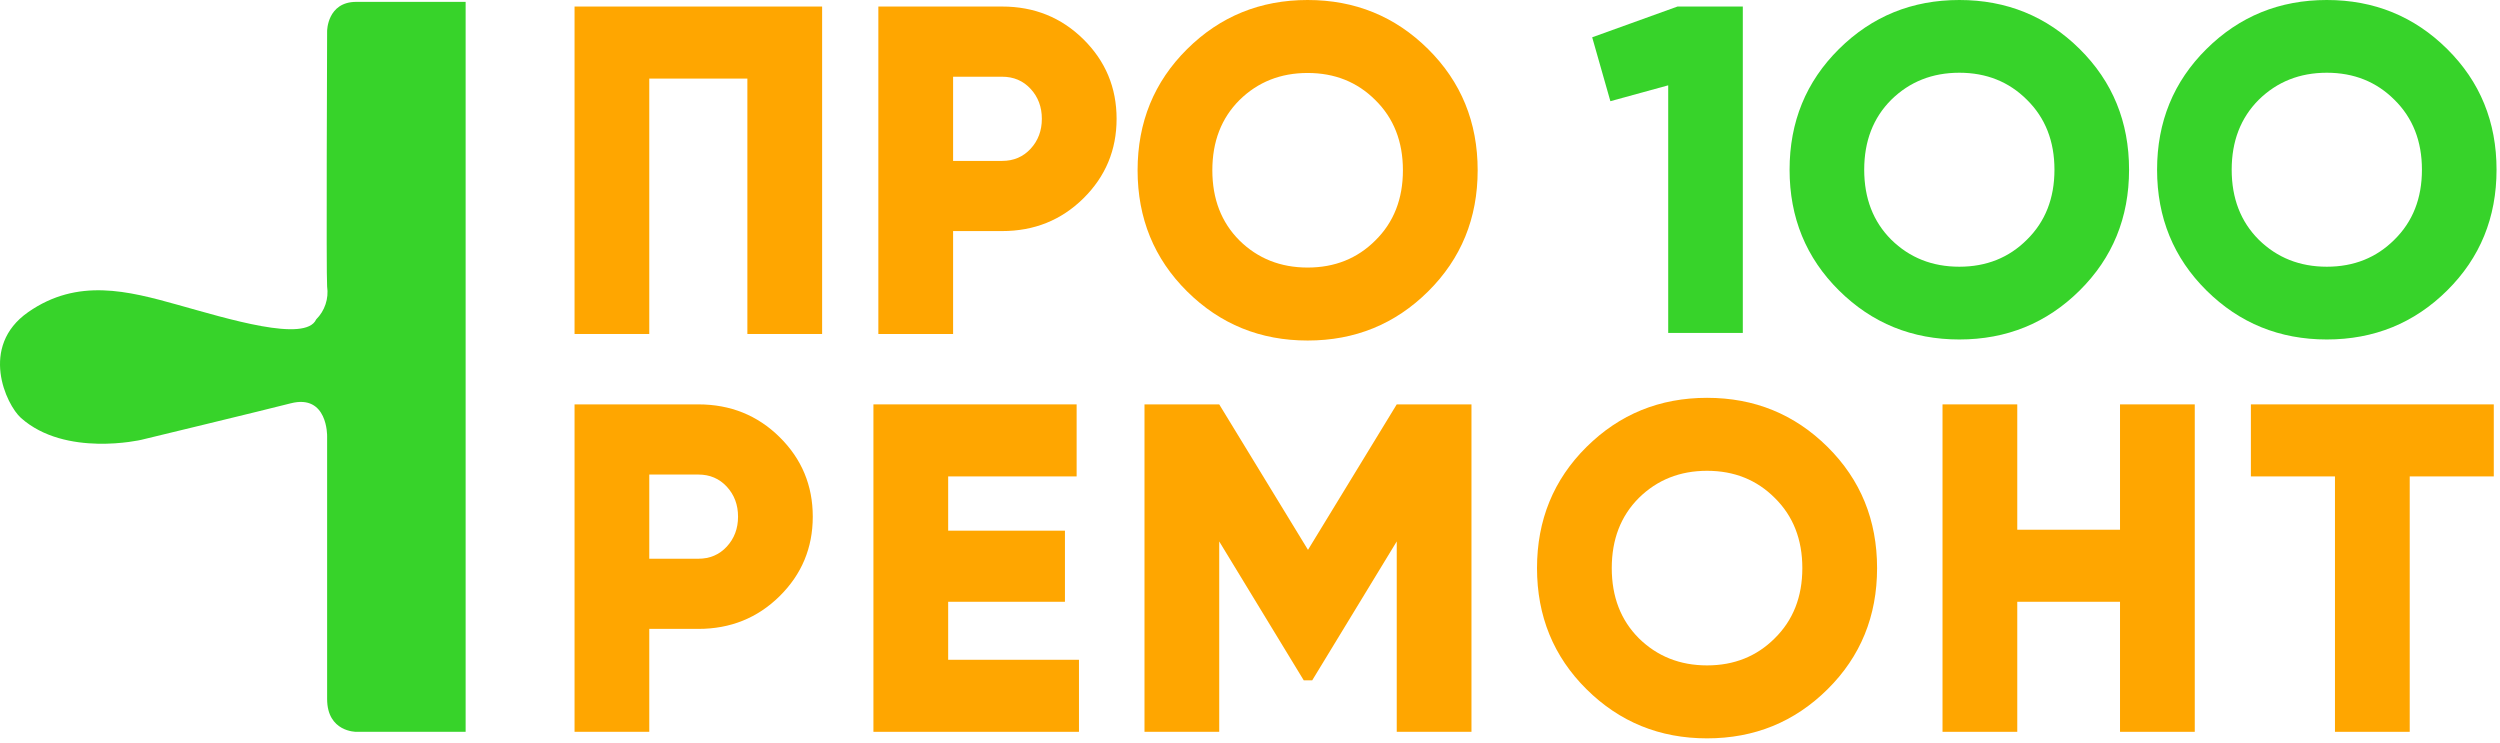
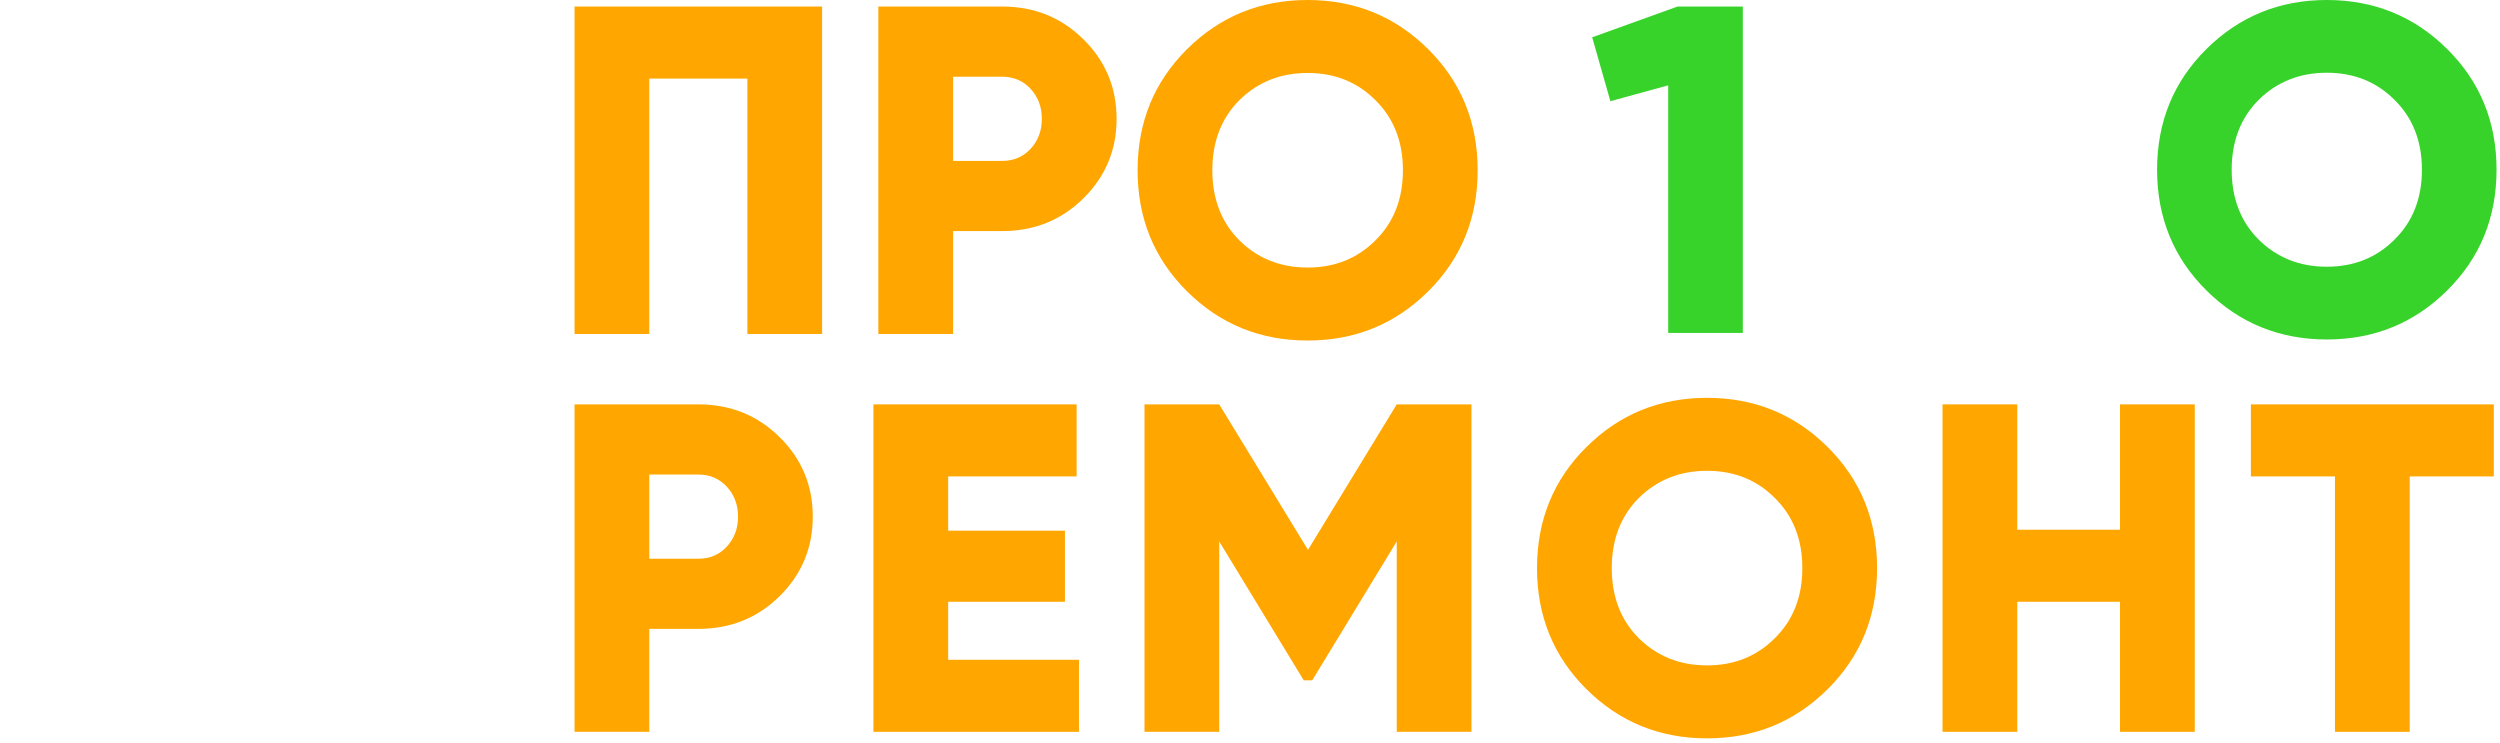
<svg xmlns="http://www.w3.org/2000/svg" width="138" height="41" viewBox="0 0 138 41" fill="none">
  <path d="M45.381 0.361V18.436H41.255V4.338H35.84V18.436H31.715V0.361H45.381Z" fill="#FFA600" />
  <path d="M55.318 0.361C57.089 0.361 58.584 0.964 59.805 2.169C61.025 3.374 61.636 4.837 61.636 6.558C61.636 8.28 61.025 9.743 59.805 10.948C58.584 12.153 57.089 12.755 55.318 12.755H52.611V18.436H48.485V0.361H55.318ZM55.318 8.882C55.954 8.882 56.479 8.658 56.891 8.211C57.304 7.763 57.51 7.212 57.51 6.558C57.51 5.904 57.304 5.353 56.891 4.906C56.479 4.458 55.954 4.235 55.318 4.235H52.611V8.882H55.318Z" fill="#FFA600" />
  <path d="M78.833 16.086C77.011 17.893 74.794 18.797 72.181 18.797C69.568 18.797 67.35 17.893 65.528 16.086C63.706 14.279 62.795 12.05 62.795 9.399C62.795 6.748 63.706 4.519 65.528 2.711C67.35 0.904 69.568 0 72.181 0C74.794 0 77.011 0.904 78.833 2.711C80.655 4.519 81.567 6.748 81.567 9.399C81.567 12.05 80.655 14.279 78.833 16.086ZM68.416 13.272C69.43 14.27 70.685 14.769 72.181 14.769C73.676 14.769 74.923 14.27 75.92 13.272C76.934 12.273 77.441 10.982 77.441 9.399C77.441 7.815 76.934 6.524 75.92 5.526C74.923 4.527 73.676 4.028 72.181 4.028C70.685 4.028 69.43 4.527 68.416 5.526C67.419 6.524 66.921 7.815 66.921 9.399C66.921 10.982 67.419 12.273 68.416 13.272Z" fill="#FFA600" />
  <path d="M38.548 22.322C40.319 22.322 41.814 22.924 43.035 24.129C44.255 25.334 44.865 26.797 44.865 28.519C44.865 30.24 44.255 31.703 43.035 32.908C41.814 34.113 40.319 34.715 38.548 34.715H35.84V40.396H31.715V22.322H38.548ZM38.548 30.842C39.184 30.842 39.708 30.619 40.121 30.171C40.533 29.724 40.74 29.173 40.74 28.519C40.74 27.864 40.533 27.314 40.121 26.866C39.708 26.419 39.184 26.195 38.548 26.195H35.84V30.842H38.548Z" fill="#FFA600" />
  <path d="M52.339 36.42H59.559V40.396H48.213V22.322H59.43V26.298H52.339V29.293H58.785V33.218H52.339V36.42Z" fill="#FFA600" />
-   <path d="M81.225 22.322V40.396H77.1V29.887L72.433 37.556H71.968L67.301 29.887V40.396H63.176V22.322H67.301L72.201 30.352L77.1 22.322H81.225Z" fill="#FFA600" />
+   <path d="M81.225 22.322V40.396H77.1V29.887L72.433 37.556H71.968L67.301 29.887V40.396H63.176V22.322H67.301L72.201 30.352L77.1 22.322H81.225" fill="#FFA600" />
  <path d="M100.882 38.046C99.059 39.854 96.842 40.757 94.229 40.757C91.616 40.757 89.399 39.854 87.576 38.046C85.754 36.239 84.843 34.01 84.843 31.359C84.843 28.708 85.754 26.479 87.576 24.671C89.399 22.864 91.616 21.96 94.229 21.96C96.842 21.96 99.059 22.864 100.882 24.671C102.704 26.479 103.615 28.708 103.615 31.359C103.615 34.01 102.704 36.239 100.882 38.046ZM90.464 35.232C91.479 36.23 92.734 36.73 94.229 36.73C95.725 36.73 96.971 36.23 97.968 35.232C98.982 34.233 99.489 32.943 99.489 31.359C99.489 29.775 98.982 28.484 97.968 27.486C96.971 26.487 95.725 25.988 94.229 25.988C92.734 25.988 91.479 26.487 90.464 27.486C89.467 28.484 88.969 29.775 88.969 31.359C88.969 32.943 89.467 34.233 90.464 35.232Z" fill="#FFA600" />
  <path d="M117.025 22.322H121.151V40.396H117.025V33.218H111.353V40.396H107.227V22.322H111.353V29.241H117.025V22.322Z" fill="#FFA600" />
  <path d="M137.657 22.322V26.298H133.016V40.396H128.89V26.298H124.249V22.322H137.657Z" fill="#FFA600" />
  <path d="M92.6 0.36H96.203V18.378H92.085V4.71L88.893 5.586L87.889 2.059L92.6 0.36Z" fill="#37D32A" />
-   <path d="M114.796 16.036C112.977 17.838 110.763 18.739 108.155 18.739C105.546 18.739 103.333 17.838 101.514 16.036C99.695 14.234 98.785 12.012 98.785 9.369C98.785 6.727 99.695 4.504 101.514 2.703C103.333 0.901 105.546 0 108.155 0C110.763 0 112.977 0.901 114.796 2.703C116.615 4.504 117.524 6.727 117.524 9.369C117.524 12.012 116.615 14.234 114.796 16.036ZM104.397 13.23C105.409 14.226 106.662 14.723 108.155 14.723C109.648 14.723 110.892 14.226 111.887 13.23C112.899 12.235 113.406 10.948 113.406 9.369C113.406 7.791 112.899 6.504 111.887 5.508C110.892 4.513 109.648 4.015 108.155 4.015C106.662 4.015 105.409 4.513 104.397 5.508C103.401 6.504 102.904 7.791 102.904 9.369C102.904 10.948 103.401 12.235 104.397 13.23Z" fill="#37D32A" />
  <path d="M135.081 16.036C133.262 17.838 131.048 18.739 128.44 18.739C125.832 18.739 123.618 17.838 121.799 16.036C119.98 14.234 119.071 12.012 119.071 9.369C119.071 6.727 119.98 4.504 121.799 2.703C123.618 0.901 125.832 0 128.44 0C131.048 0 133.262 0.901 135.081 2.703C136.9 4.504 137.809 6.727 137.809 9.369C137.809 12.012 136.9 14.234 135.081 16.036ZM124.682 13.23C125.694 14.226 126.947 14.723 128.44 14.723C129.933 14.723 131.177 14.226 132.172 13.23C133.185 12.235 133.691 10.948 133.691 9.369C133.691 7.791 133.185 6.504 132.172 5.508C131.177 4.513 129.933 4.015 128.44 4.015C126.947 4.015 125.694 4.513 124.682 5.508C123.687 6.504 123.189 7.791 123.189 9.369C123.189 10.948 123.687 12.235 124.682 13.23Z" fill="#37D32A" />
-   <path fill-rule="evenodd" clip-rule="evenodd" d="M25.703 40.397H19.667C19.667 40.397 18.057 40.414 18.057 38.583V24.077C18.057 24.077 18.1 21.735 16.045 22.264C14.688 22.614 7.796 24.279 7.796 24.279C7.796 24.279 3.61 25.254 1.157 23.07C0.343 22.345 -1.167 19.129 1.559 17.227C4.286 15.326 7.074 16.062 9.808 16.825C12.543 17.587 16.872 18.931 17.454 17.63C17.689 17.396 17.866 17.11 17.97 16.796C18.075 16.481 18.105 16.146 18.057 15.817C18.002 15.251 18.057 1.714 18.057 1.714C18.057 1.714 18.062 0.103 19.667 0.103H25.703V40.397Z" fill="#37D32A" />
</svg>